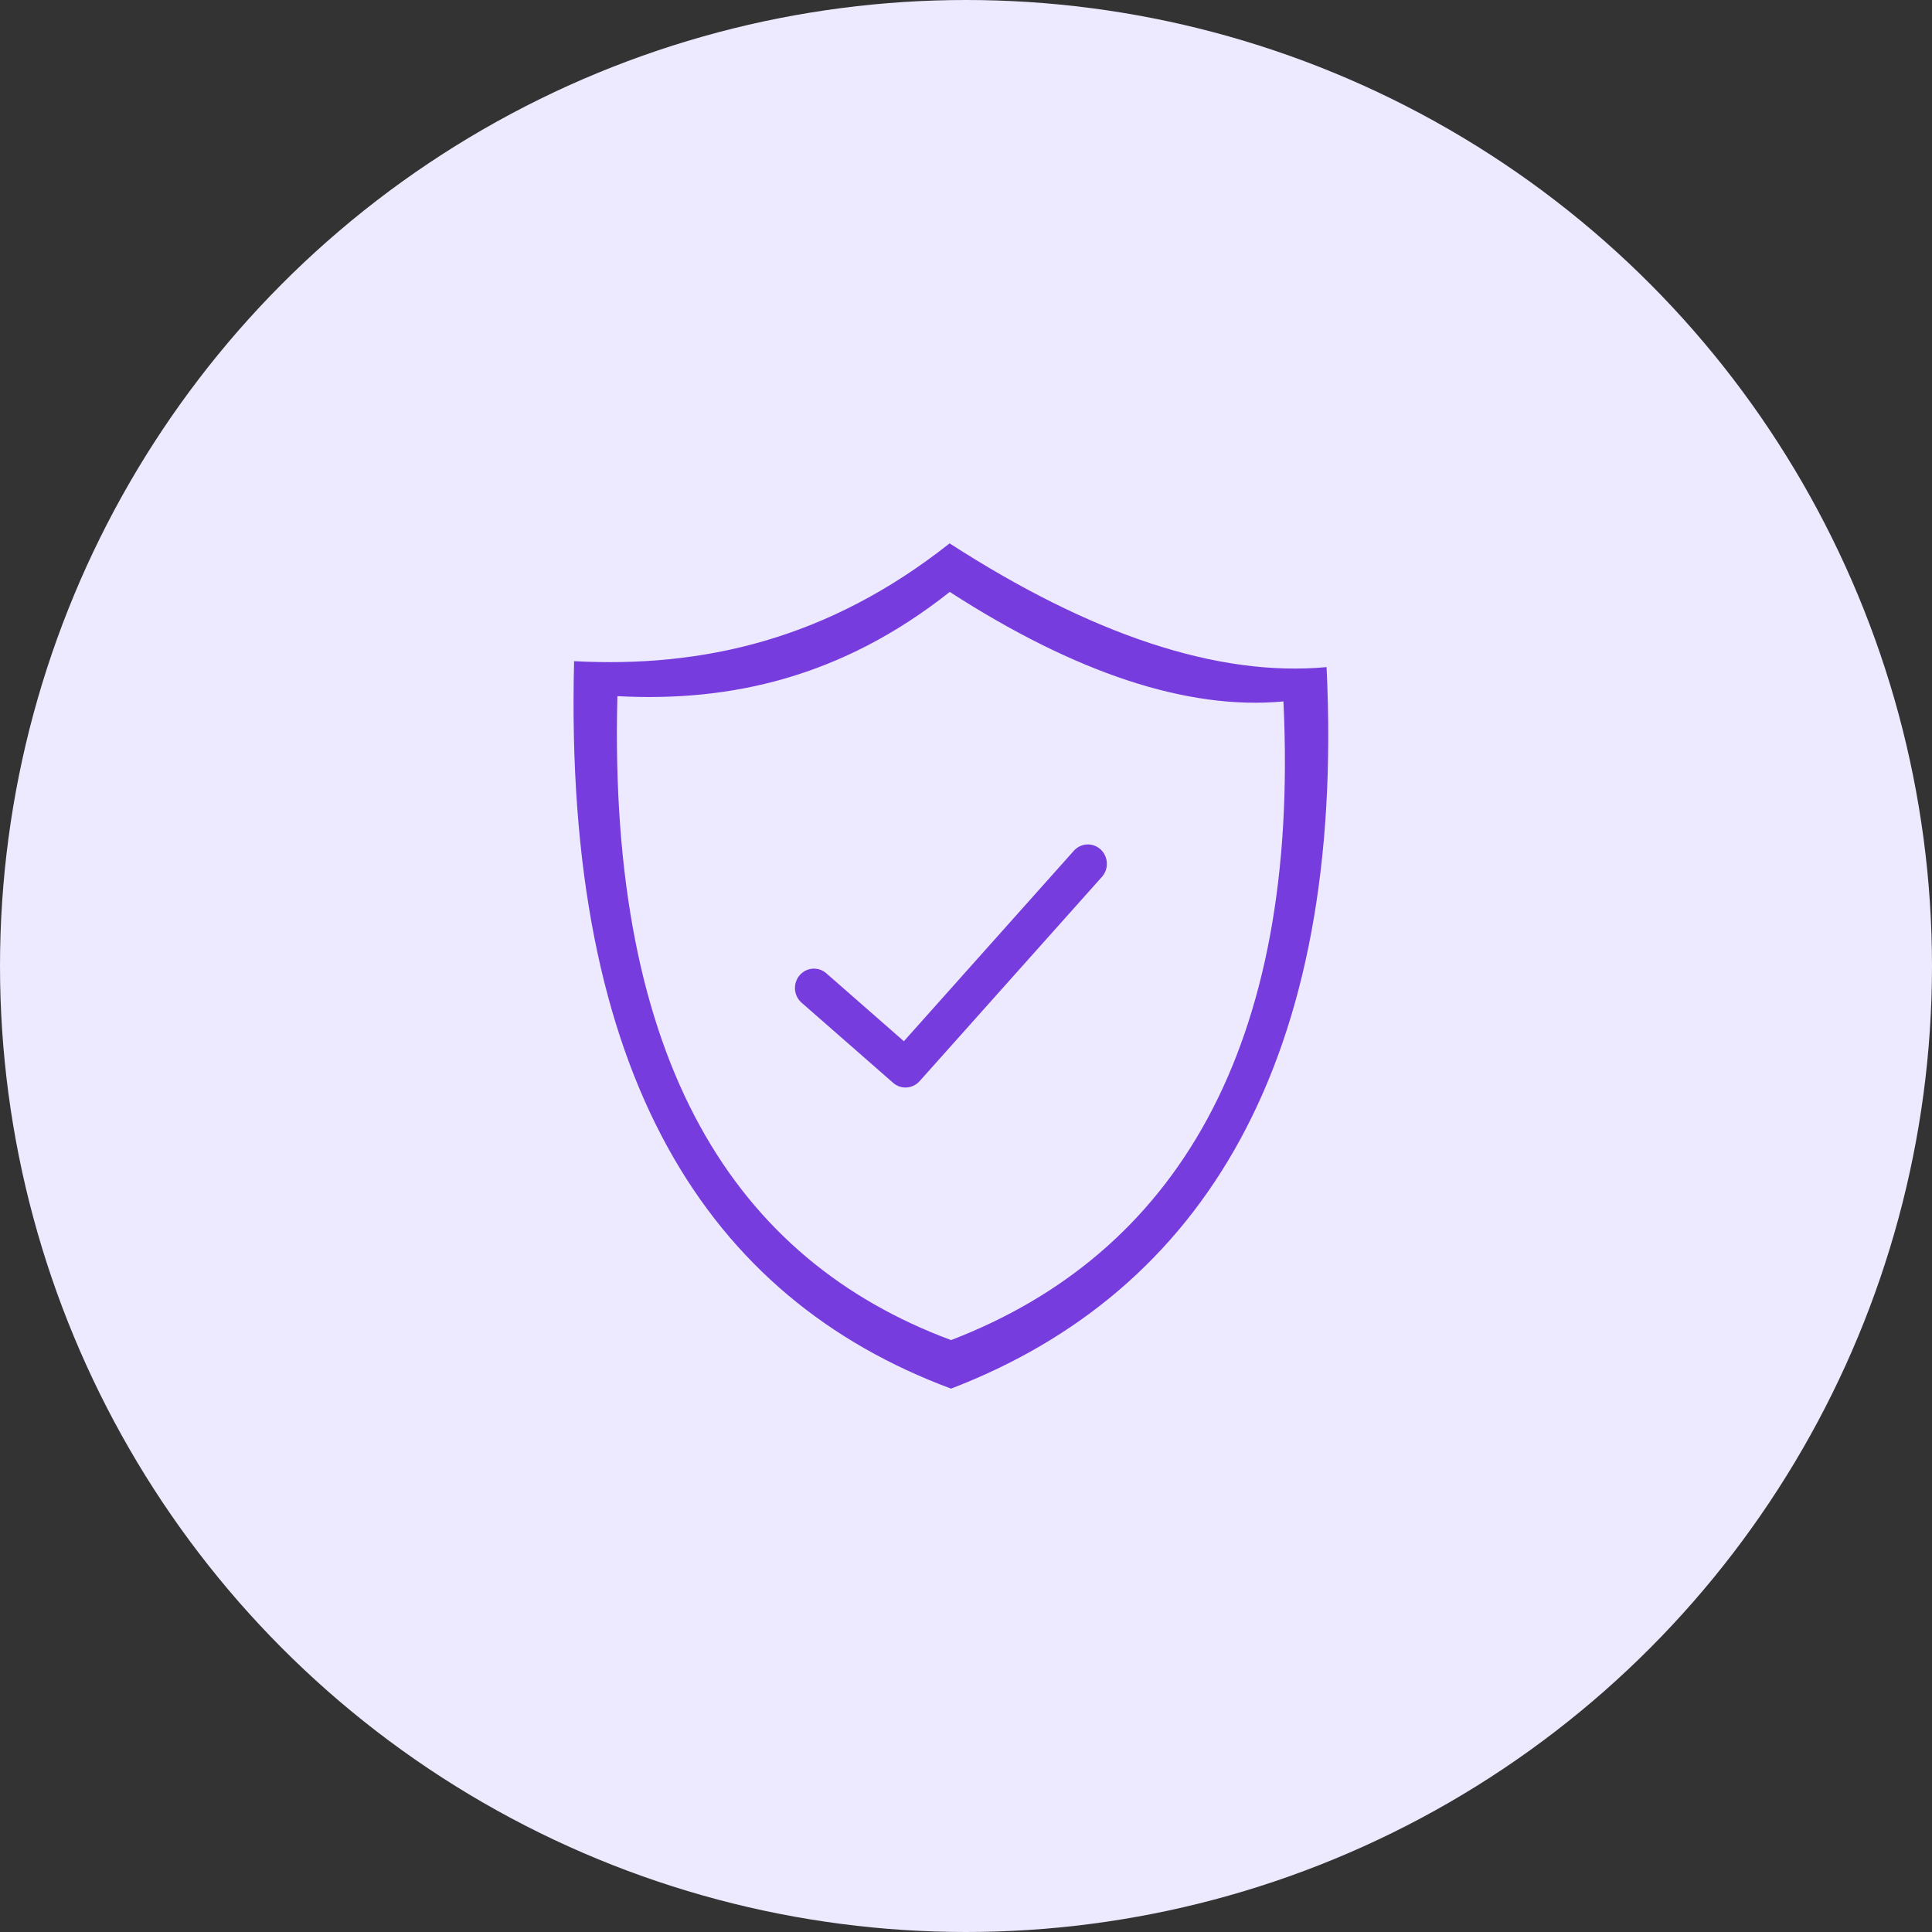
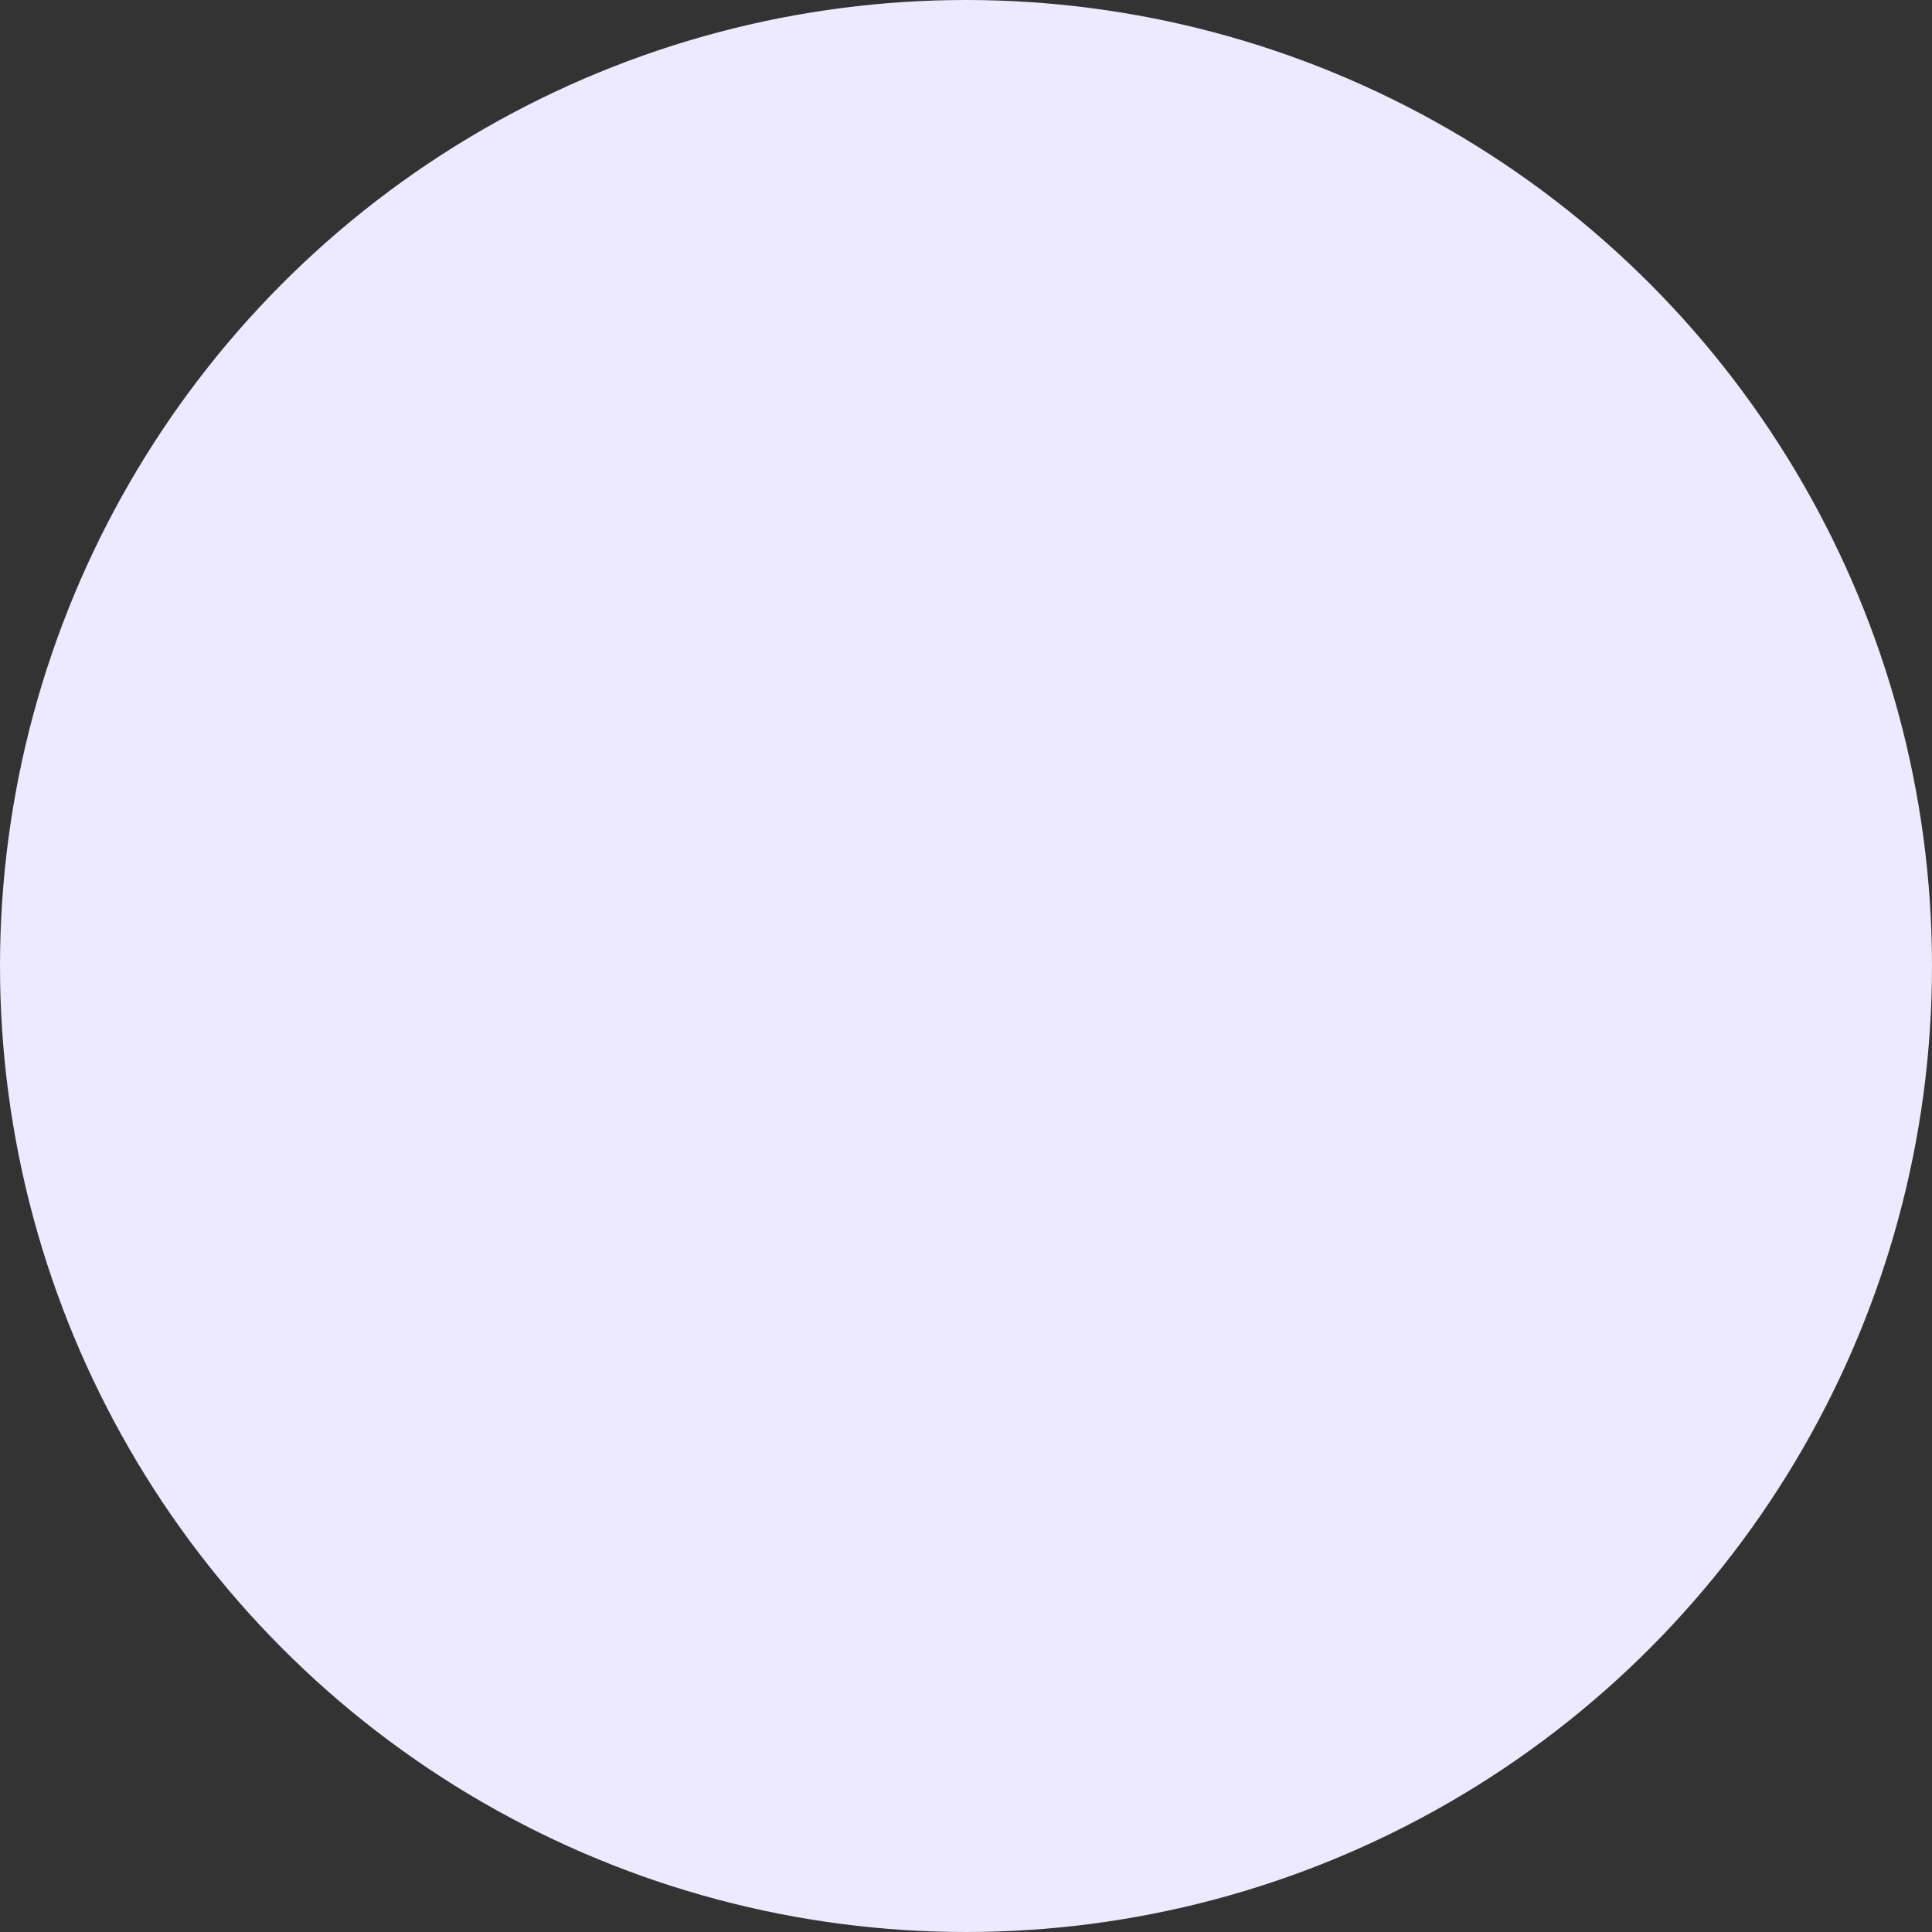
<svg xmlns="http://www.w3.org/2000/svg" width="64" height="64" viewBox="0 0 64 64" fill="none">
  <rect x="0" y="0" width="64" height="64" fill="#333333" stroke="none" />
  <circle cx="32" cy="32" r="32" fill="#EDE9FE" />
  <g clip-path="url(#clip0_55_21)">
-     <path fill-rule="evenodd" clip-rule="evenodd" d="M31.457 18C36.118 21.011 40.329 22.436 43.944 22.099C44.575 35.11 39.86 42.793 31.505 46C23.437 42.999 18.665 35.646 19.018 21.902C23.261 22.128 27.423 21.193 31.457 18ZM26.554 33.216C26.29 32.986 26.259 32.581 26.485 32.312C26.711 32.043 27.108 32.011 27.372 32.241L29.942 34.492L35.572 28.183C35.806 27.921 36.204 27.902 36.461 28.14C36.718 28.379 36.737 28.785 36.503 29.047L30.462 35.816L30.461 35.816C30.233 36.071 29.846 36.097 29.587 35.871L26.554 33.216ZM31.462 19.608C35.588 22.273 39.316 23.534 42.515 23.236C43.073 34.752 38.9 41.554 31.505 44.392C24.363 41.736 20.138 35.227 20.452 23.061C24.207 23.262 27.892 22.434 31.462 19.608Z" fill="#763CDD" />
-   </g>
+     </g>
  <defs>
    <clipPath id="clip0_55_21">
      <rect width="25" height="28" fill="white" transform="translate(19 18)" />
    </clipPath>
  </defs>
</svg>